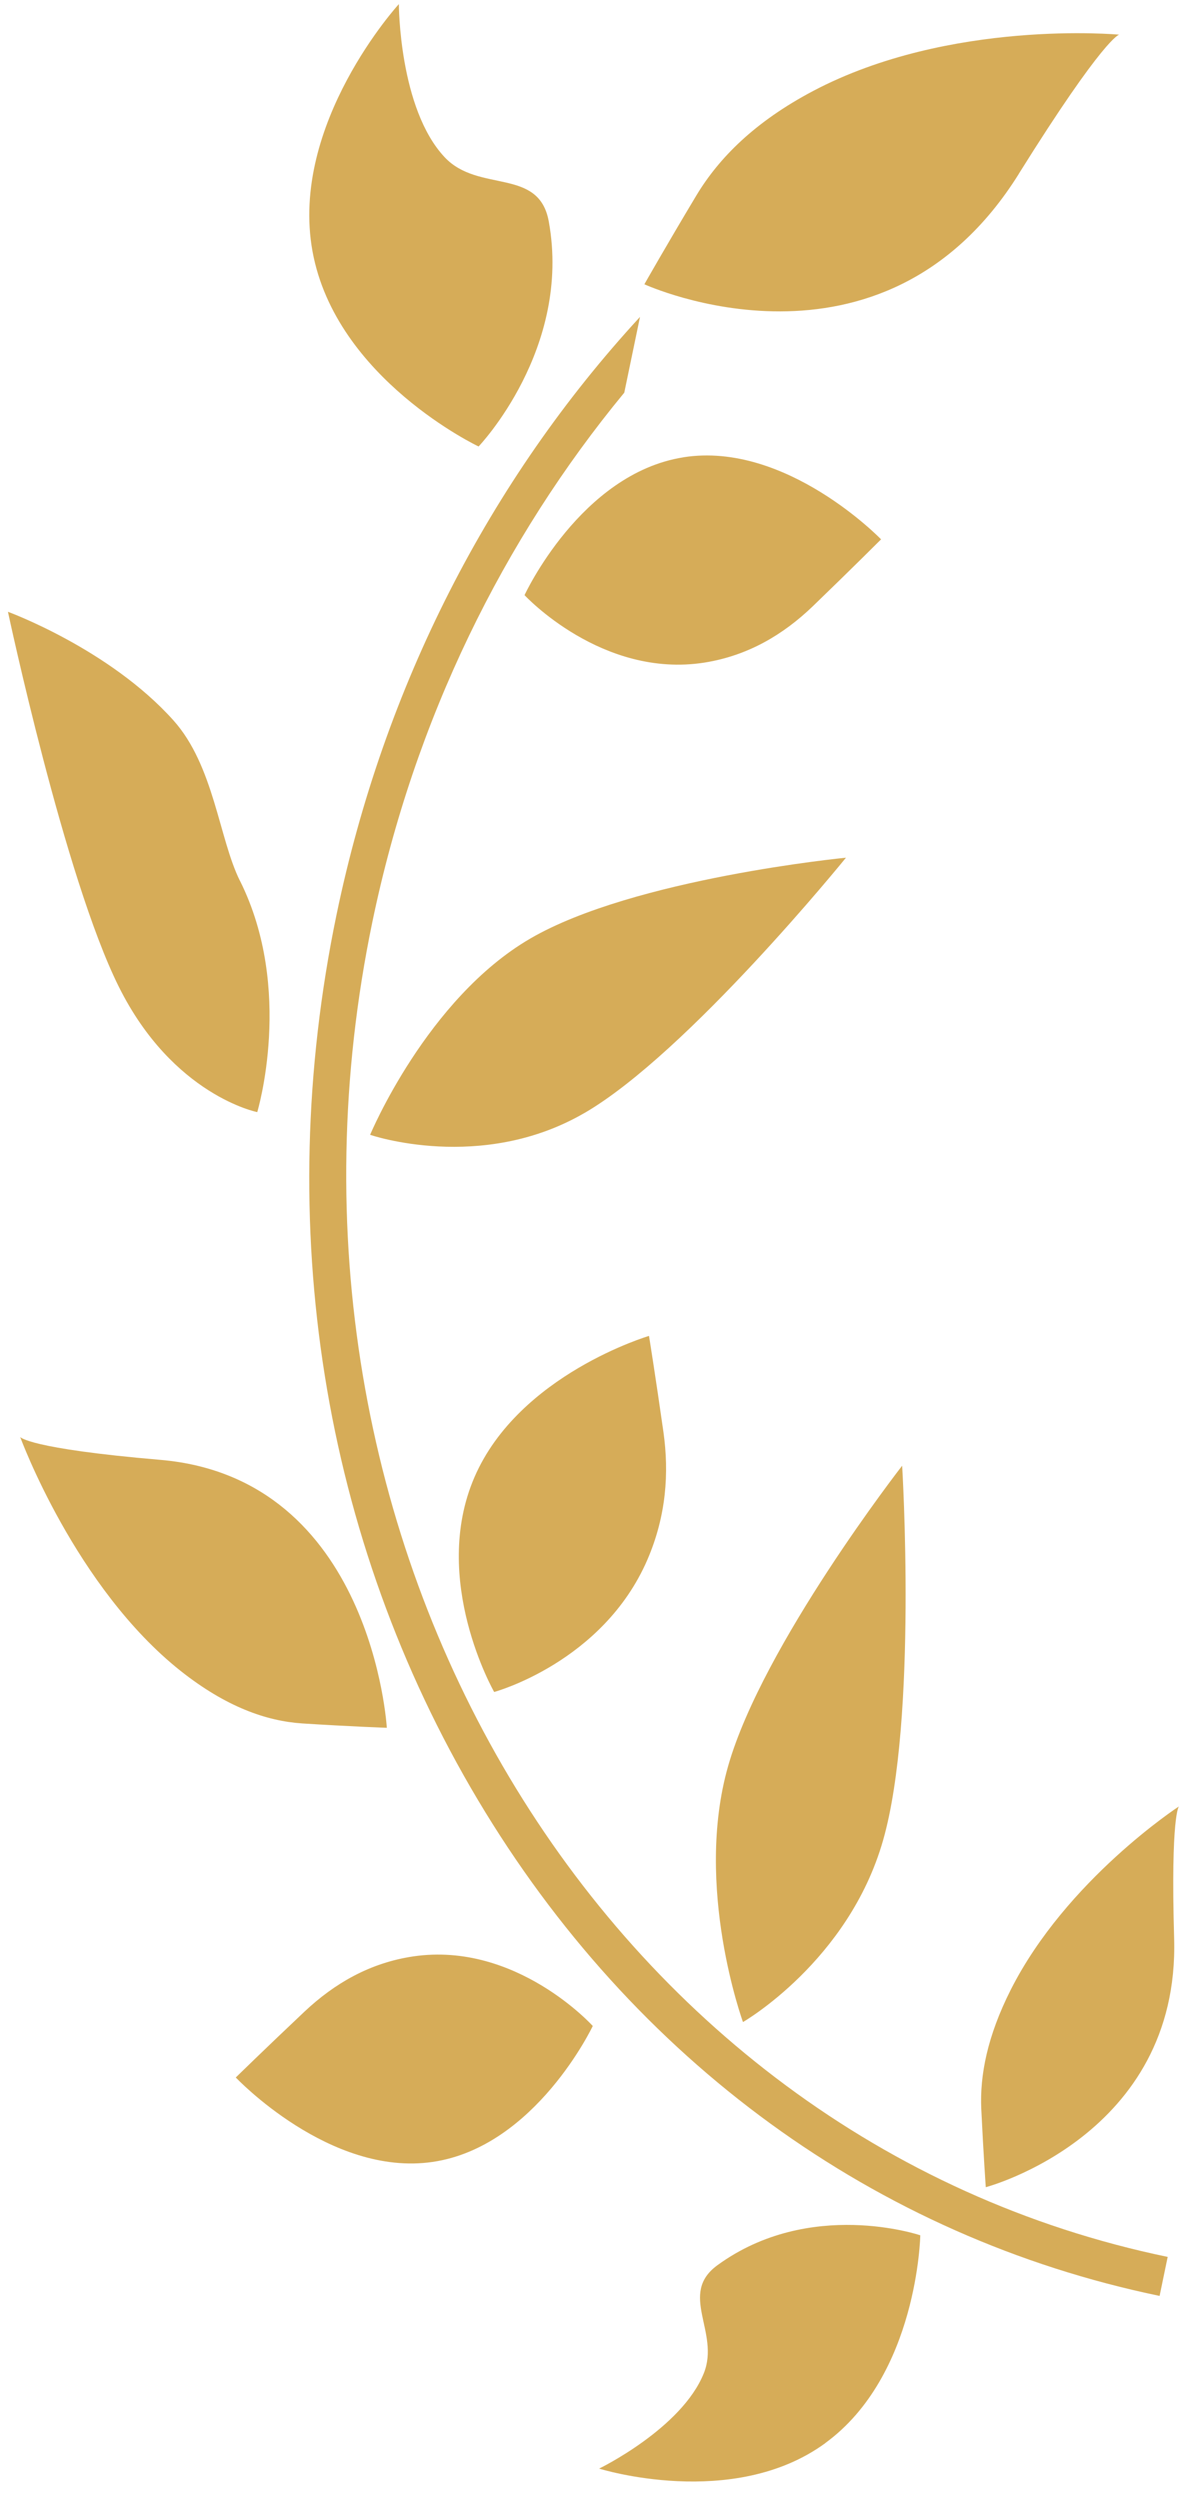
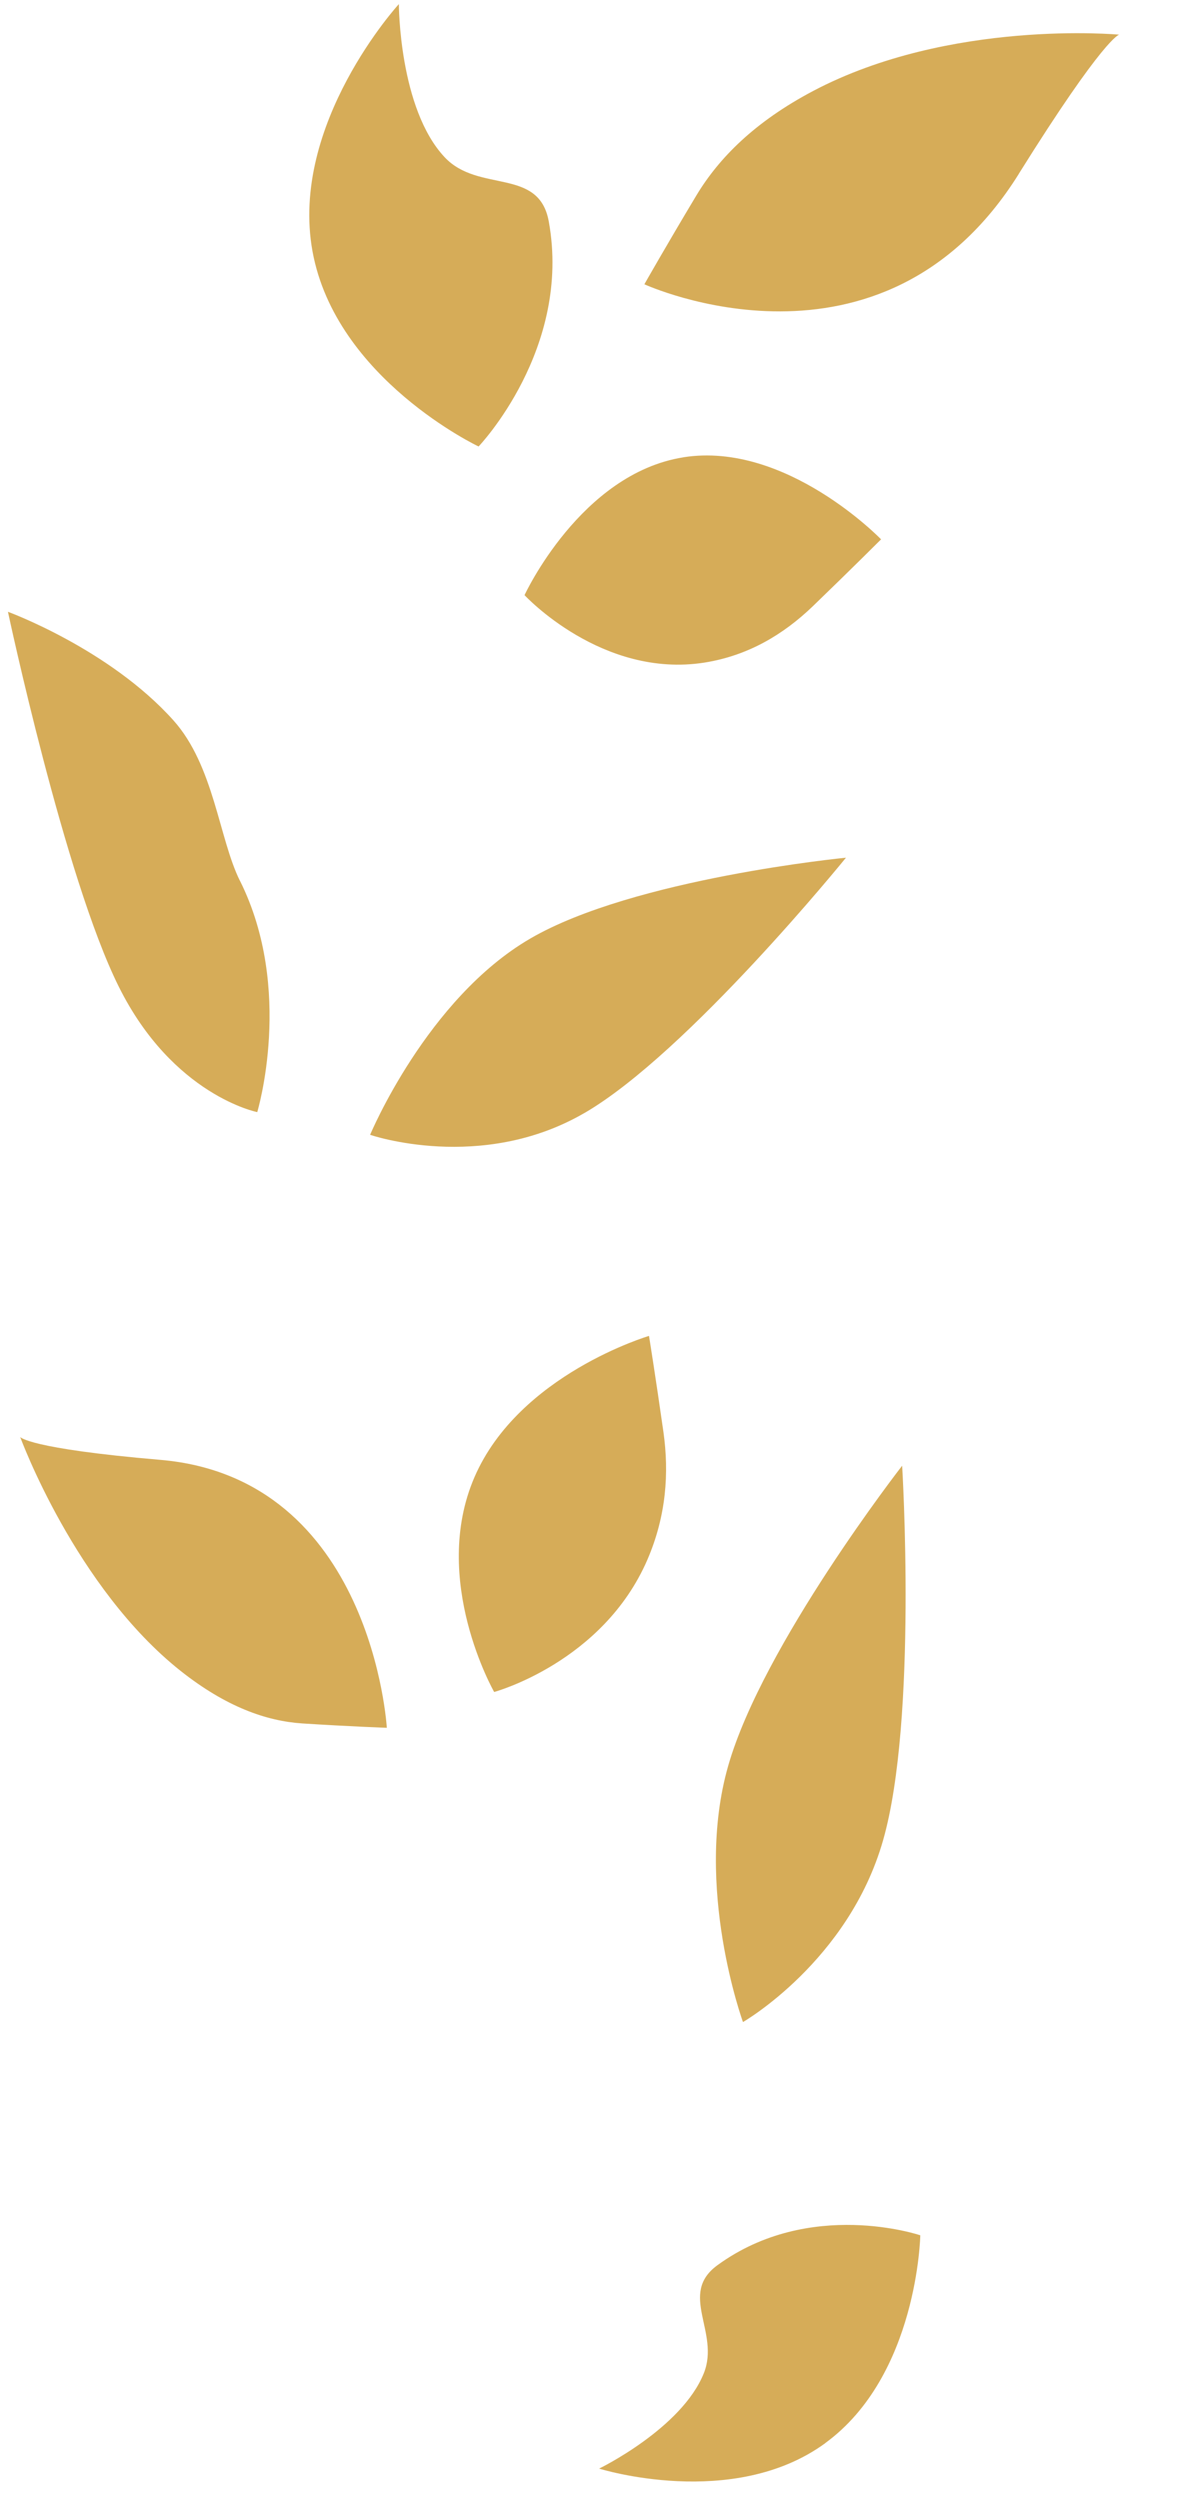
<svg xmlns="http://www.w3.org/2000/svg" width="72" height="151" viewBox="0 0 72 151" fill="none">
  <g clip-path="url(#clip0_15845_64876)">
    <path d="M41.275 27.62C47.483 26.635 53.219 32.576 53.219 32.576C53.219 32.576 51.493 34.304 49.101 36.612C47.328 38.317 45.204 39.595 42.565 40.018C36.353 41.002 31.683 35.946 31.683 35.946C31.683 35.946 35.066 28.607 41.275 27.622L41.275 27.62Z" fill="#D6AC58" />
    <path d="M35.313 67.217C29.067 70.857 22.356 68.542 22.356 68.542C22.356 68.542 25.781 60.323 32.029 56.689C38.278 53.05 51.099 51.804 51.099 51.804C51.099 51.804 41.561 63.583 35.312 67.22L35.313 67.217Z" fill="#D6AC58" />
    <path d="M18.877 15.184C17.472 7.481 24.092 0.248 24.092 0.248C24.092 0.248 24.098 6.564 26.863 9.501C28.909 11.676 32.548 10.091 33.146 13.368C34.551 21.074 28.908 26.968 28.908 26.968C28.908 26.968 20.283 22.887 18.877 15.186L18.877 15.184Z" fill="#D6AC58" />
    <path d="M14.498 53.205C17.772 59.769 15.539 67.171 15.539 67.171C15.539 67.171 10.447 66.168 7.177 59.599C3.9 53.031 0.48 36.952 0.48 36.952C0.48 36.952 6.604 39.191 10.473 43.507C12.931 46.247 13.226 50.655 14.494 53.204L14.498 53.205Z" fill="#D6AC58" />
    <path d="M61.539 10.503C53.259 23.76 38.922 17.17 38.922 17.17C38.922 17.17 40.21 14.895 42.059 11.811C43.433 9.526 45.605 7.349 49.115 5.495C57.378 1.137 67.6 2.094 67.6 2.094C67.6 2.094 66.696 2.24 61.536 10.502L61.539 10.503Z" fill="#D6AC58" />
-     <path d="M22.491 55.688C25.033 43.436 30.416 32.556 37.708 23.717L38.658 19.141C29.556 29.018 23.19 41.448 20.329 55.24C16.444 73.965 19.476 92.955 28.866 108.714C38.256 124.472 52.88 135.112 70.043 138.672L70.531 136.316C36.292 129.213 14.741 93.045 22.491 55.688Z" fill="#D6AC58" />
    <path d="M28.66 89.218C31.345 83.009 39.202 80.688 39.202 80.688C39.202 80.688 39.597 83.139 40.073 86.49C40.422 88.971 40.243 91.562 39.105 94.204C36.416 100.415 29.849 102.195 29.849 102.195C29.849 102.195 25.976 95.424 28.66 89.218Z" fill="#D6AC58" />
    <path d="M49.851 147.564C44.264 151.639 36.189 149.102 36.189 149.102C36.189 149.102 41.179 146.679 42.514 143.339C43.505 140.866 40.955 138.555 43.331 136.82C48.919 132.745 55.588 135.011 55.588 135.011C55.588 135.011 55.437 143.485 49.849 147.56L49.851 147.564Z" fill="#D6AC58" />
-     <path d="M26.13 130.579C19.915 131.49 14.242 125.479 14.242 125.479C14.242 125.479 15.986 123.771 18.401 121.492C20.193 119.809 22.327 118.555 24.97 118.164C31.188 117.254 35.805 122.368 35.805 122.368C35.805 122.368 32.349 129.668 26.133 130.579L26.13 130.579Z" fill="#D6AC58" />
    <path d="M53.339 111.158C51.253 118.462 44.878 122.131 44.878 122.131C44.878 122.131 41.894 113.951 43.986 106.651C46.076 99.345 54.492 88.528 54.492 88.528C54.492 88.528 55.429 103.854 53.339 111.158Z" fill="#D6AC58" />
    <path d="M9.672 88.173C22.496 89.265 23.365 104.358 23.365 104.358C23.365 104.358 21.215 104.283 18.261 104.095C16.071 103.95 13.647 103.084 10.931 100.939C4.54 95.883 1.219 86.793 1.219 86.793C1.219 86.793 1.681 87.492 9.672 88.173Z" fill="#D6AC58" />
-     <path d="M70.921 117.072C71.268 129.008 59.544 132.106 59.544 132.106C59.544 132.106 59.403 130.124 59.272 127.384C59.18 125.353 59.63 122.997 61.054 120.177C64.408 113.541 71.209 109.107 71.209 109.107C71.209 109.107 70.706 109.637 70.921 117.075L70.921 117.072Z" fill="#D6AC58" />
  </g>
  <defs>
    <clipPath id="clip0_15845_64876">
      <rect width="72" height="150.545" fill="white" />
    </clipPath>
  </defs>
</svg>